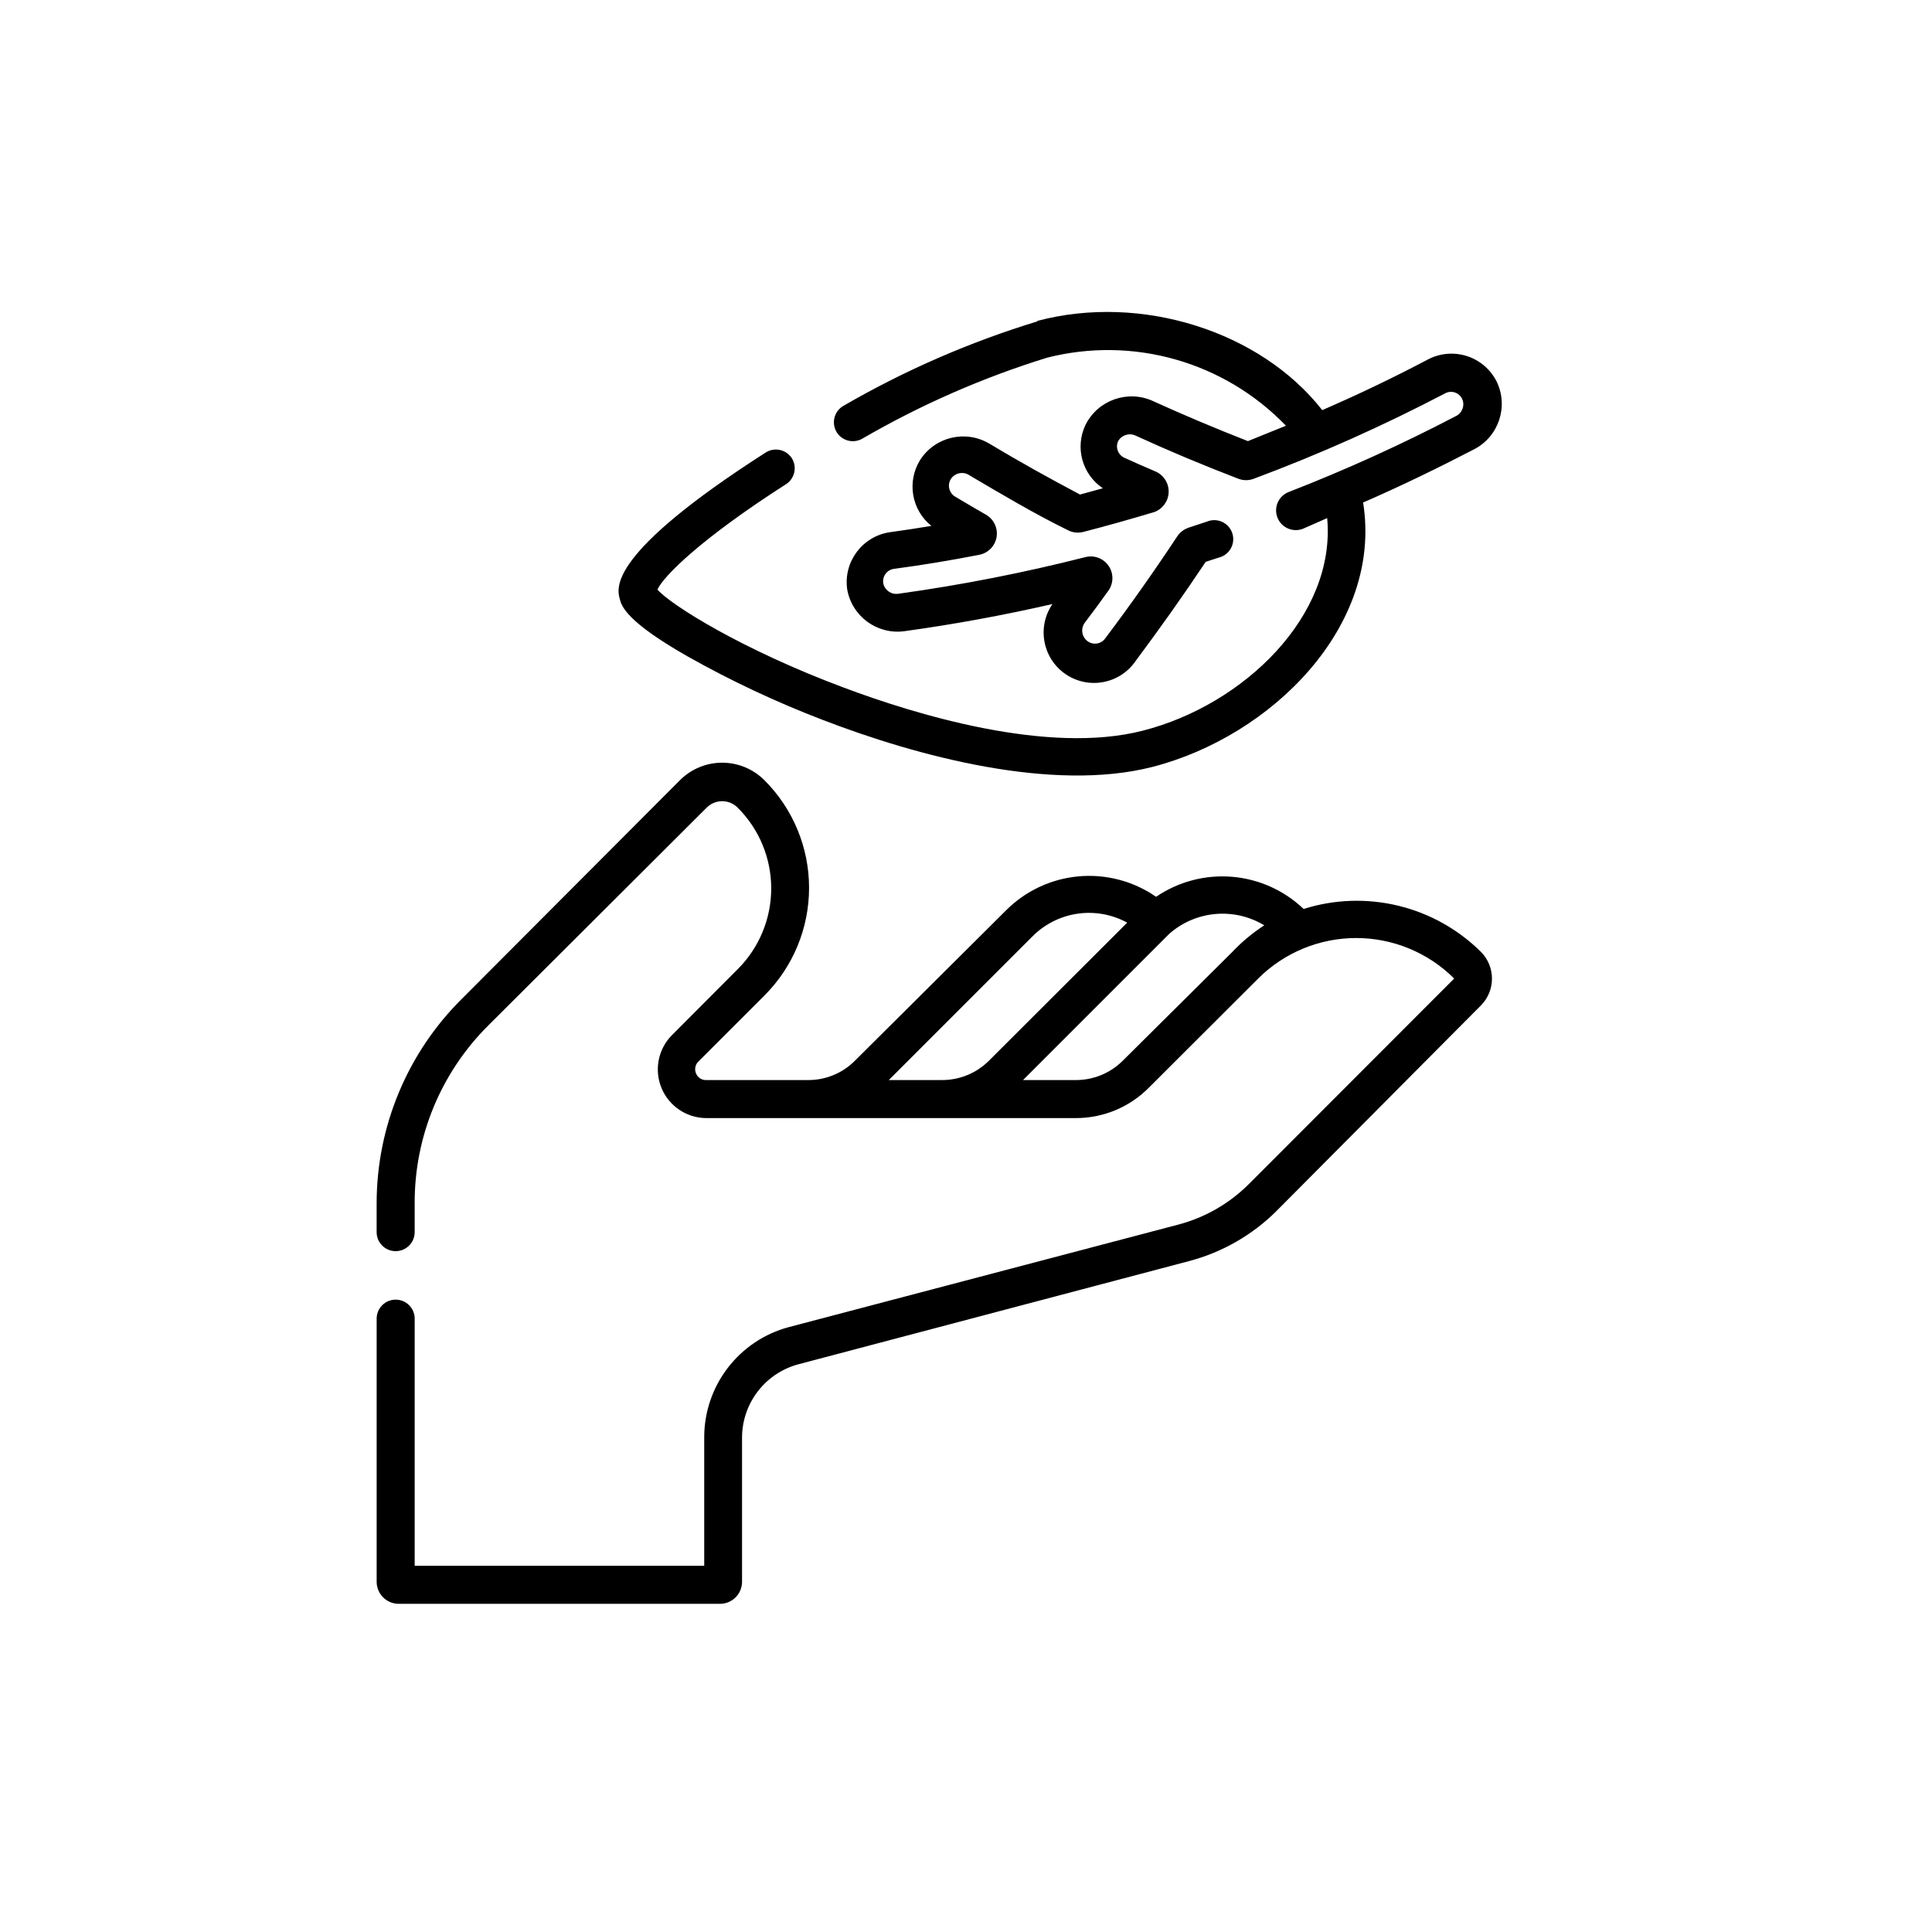
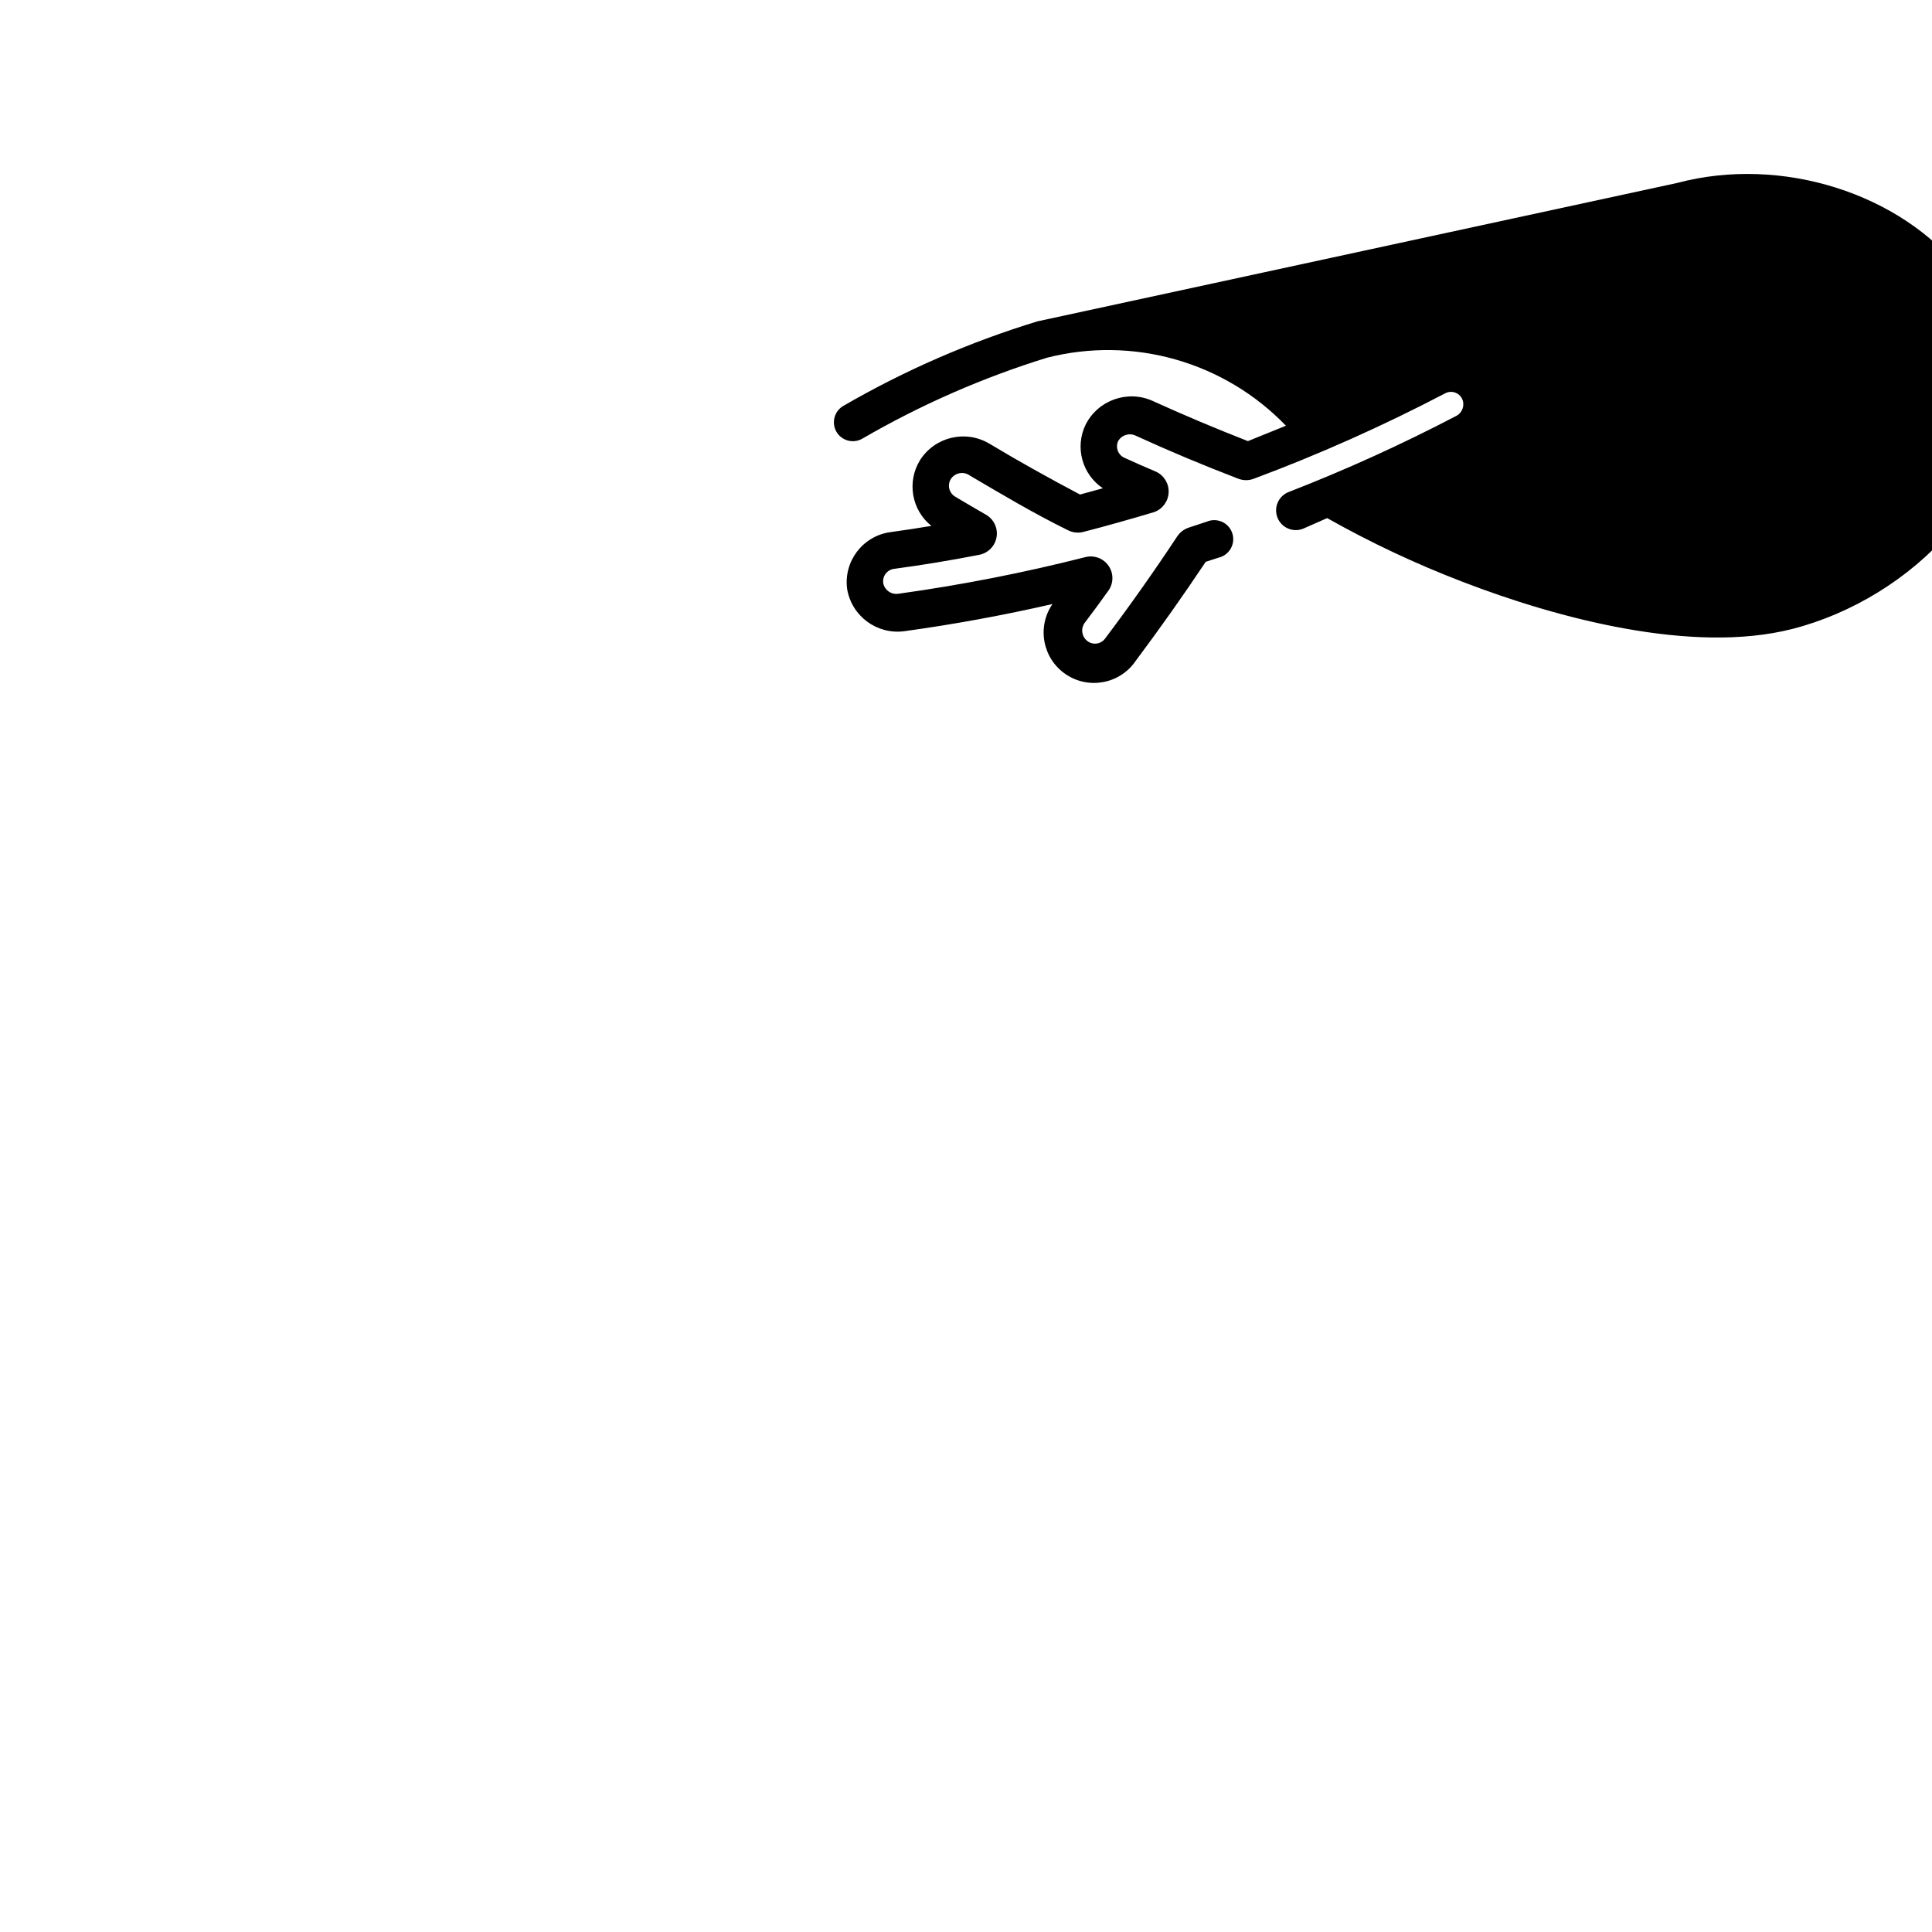
<svg xmlns="http://www.w3.org/2000/svg" fill="#000000" width="800px" height="800px" version="1.1" viewBox="144 144 512 512">
  <g>
-     <path d="m536.53 396.32c-6.051-6.019-13.637-10.27-21.934-12.285-8.293-2.016-16.984-1.723-25.121 0.848-5.164-4.93-11.863-7.941-18.98-8.527-7.113-0.586-14.215 1.285-20.117 5.305-6.004-4.16-13.281-6.078-20.559-5.414-7.277 0.66-14.086 3.863-19.242 9.043l-40.102 39.898c-3.293 3.266-7.758 5.082-12.395 5.039h-27.004c-1.156 0.016-2.199-0.688-2.621-1.762-0.461-1.066-0.219-2.309 0.605-3.125l17.531-17.531c7.57-7.562 11.82-17.82 11.82-28.516 0-10.699-4.25-20.957-11.82-28.516-2.969-2.981-7-4.656-11.207-4.656s-8.242 1.676-11.211 4.656l-57.688 57.836c-14.484 14.324-22.645 33.84-22.672 54.211v7.707c0 2.781 2.258 5.039 5.039 5.039s5.039-2.258 5.039-5.039v-7.707c-0.039-17.684 7-34.645 19.547-47.105l57.836-57.688c1.09-1.094 2.566-1.707 4.109-1.707 1.539 0 3.016 0.613 4.106 1.707 5.691 5.672 8.891 13.375 8.891 21.41s-3.199 15.742-8.891 21.414l-17.48 17.531h-0.004c-3.609 3.691-4.672 9.18-2.695 13.953 1.973 4.769 6.602 7.902 11.766 7.965h97.988c7.312 0.023 14.324-2.902 19.449-8.113l28.918-28.867c6.894-6.875 16.234-10.738 25.973-10.738s19.074 3.863 25.969 10.738l-54.461 54.512c-5.148 5.133-11.562 8.816-18.59 10.68l-103.38 27.207c-6.371 1.727-12.004 5.496-16.035 10.727s-6.238 11.637-6.281 18.242v34.258h-76.73v-65.496 0.004c0-2.785-2.258-5.039-5.039-5.039s-5.039 2.254-5.039 5.039v69.727c0 1.559 0.625 3.051 1.73 4.148 1.105 1.098 2.606 1.707 4.164 1.695h85.094c3.231 0 5.844-2.617 5.844-5.844v-38.441c0.059-4.422 1.57-8.703 4.305-12.18 2.731-3.477 6.527-5.961 10.812-7.066l103.38-27.305h-0.004c8.742-2.305 16.719-6.875 23.125-13.25l54.262-54.562c3.809-3.914 3.809-10.145 0-14.059zm-142.98 33.906h-14.008l37.988-37.988c3.219-3.277 7.422-5.414 11.969-6.09 4.547-0.672 9.188 0.156 13.223 2.363l-36.73 36.676c-3.316 3.262-7.793 5.07-12.441 5.039zm76.98-33.906-29.07 28.867c-3.305 3.25-7.758 5.059-12.395 5.039h-13.953l38.742-38.742c3.41-3.012 7.691-4.856 12.223-5.262 4.531-0.41 9.074 0.641 12.969 2.996-3.113 2.019-5.973 4.402-8.516 7.102z" />
-     <path d="m418.94 229.16c-17.926 5.473-35.168 12.98-51.387 22.371-2.418 1.363-3.273 4.43-1.914 6.852 1.363 2.387 4.391 3.238 6.801 1.914 15.492-8.996 31.953-16.215 49.07-21.512 11.199-2.844 22.953-2.676 34.066 0.492 11.117 3.168 21.191 9.223 29.211 17.543-3.426 1.41-6.902 2.769-10.078 4.082-8.613-3.375-16.879-6.852-25.191-10.629l0.004-0.004c-6.672-3.023-14.543-0.246-17.836 6.297-2.875 5.969-0.922 13.145 4.586 16.828l-6.047 1.664c-8.211-4.332-16.07-8.715-23.98-13.453-6.281-3.777-14.426-1.883-18.391 4.281-3.578 5.742-2.305 13.25 2.973 17.484-3.629 0.605-7.305 1.16-10.934 1.664l0.004-0.004c-7.312 1.043-12.406 7.801-11.387 15.117 1.234 7.164 7.902 12.078 15.113 11.133 13.148-1.812 26.348-4.231 39.297-7.203-4.172 6.078-2.629 14.391 3.449 18.562 6.082 4.176 14.395 2.629 18.566-3.449 6.551-8.766 12.645-17.383 18.59-26.301l3.426-1.109v0.004c1.375-0.328 2.551-1.219 3.238-2.453s0.824-2.703 0.375-4.043c-0.445-1.34-1.434-2.43-2.727-3.008-1.289-0.574-2.762-0.582-4.059-0.02l-4.734 1.562c-1.23 0.402-2.293 1.199-3.023 2.266-6.098 9.219-12.344 18.086-19.094 27.055-0.559 0.801-1.434 1.32-2.406 1.418-0.969 0.094-1.93-0.238-2.633-0.914-1.316-1.234-1.469-3.266-0.355-4.684 2.117-2.769 4.18-5.594 6.195-8.414h0.004c1.398-1.957 1.43-4.574 0.082-6.562-1.348-1.992-3.793-2.93-6.129-2.356-16.348 4.16-32.914 7.406-49.625 9.723-1.852 0.281-3.598-0.938-3.981-2.769-0.145-0.883 0.074-1.789 0.605-2.508 0.531-0.723 1.332-1.199 2.215-1.32 7.559-1.008 15.113-2.266 22.621-3.727v-0.004c2.363-0.453 4.191-2.328 4.586-4.699 0.395-2.371-0.73-4.738-2.82-5.93-2.672-1.512-5.441-3.176-8.16-4.785h-0.004c-0.766-0.461-1.32-1.211-1.539-2.078-0.219-0.871-0.078-1.789 0.383-2.559 0.523-0.816 1.359-1.383 2.312-1.562 0.953-0.184 1.938 0.035 2.727 0.605 8.566 5.039 17.027 10.078 25.945 14.461 1.25 0.664 2.703 0.844 4.078 0.504 6.297-1.613 12.645-3.426 18.895-5.289v-0.004c2.191-0.809 3.684-2.856 3.781-5.188 0.102-2.336-1.211-4.5-3.328-5.492-2.769-1.16-5.594-2.418-8.363-3.68v0.004c-0.809-0.355-1.441-1.016-1.766-1.84-0.32-0.82-0.301-1.738 0.055-2.547 0.906-1.641 2.93-2.301 4.633-1.508 9.02 4.133 17.938 7.859 27.258 11.438v-0.004c1.312 0.504 2.766 0.504 4.078 0 17.352-6.477 34.277-14.031 50.684-22.621 0.793-0.434 1.727-0.523 2.582-0.246 0.859 0.277 1.566 0.895 1.953 1.707 0.766 1.699 0.055 3.699-1.613 4.535-14.41 7.531-29.227 14.262-44.383 20.152-2.688 1.059-4.004 4.09-2.949 6.777 1.059 2.684 4.094 4.004 6.777 2.945l6.398-2.82c2.367 25.844-22.066 49.473-48.82 56.324-25.191 6.5-60.457-4.332-79.25-11.387-27.004-10.078-45.848-21.914-49.422-25.996 1.613-3.578 11.637-13.551 34.059-27.91 2.32-1.484 3.016-4.559 1.559-6.902-0.73-1.125-1.879-1.914-3.195-2.188-1.316-0.273-2.684-0.012-3.805 0.727-41.816 26.801-39.398 35.82-38.594 38.793 0.453 1.762 1.562 5.844 17.836 15.113v0.004c11.523 6.5 23.516 12.145 35.871 16.875 25.191 9.723 60.961 19.246 87.41 12.496 31.488-8.062 61.113-37.281 55.871-70.078 10.078-4.383 19.801-9.117 29.422-14.105l0.004-0.004c6.535-3.383 9.176-11.371 5.945-17.984-1.617-3.195-4.441-5.609-7.852-6.707-3.406-1.098-7.109-0.789-10.289 0.863-9.168 4.836-18.523 9.32-28.062 13.453-16.324-20.859-47.914-30.984-75.57-23.629z" />
+     <path d="m418.94 229.16c-17.926 5.473-35.168 12.98-51.387 22.371-2.418 1.363-3.273 4.43-1.914 6.852 1.363 2.387 4.391 3.238 6.801 1.914 15.492-8.996 31.953-16.215 49.07-21.512 11.199-2.844 22.953-2.676 34.066 0.492 11.117 3.168 21.191 9.223 29.211 17.543-3.426 1.41-6.902 2.769-10.078 4.082-8.613-3.375-16.879-6.852-25.191-10.629l0.004-0.004c-6.672-3.023-14.543-0.246-17.836 6.297-2.875 5.969-0.922 13.145 4.586 16.828l-6.047 1.664c-8.211-4.332-16.07-8.715-23.98-13.453-6.281-3.777-14.426-1.883-18.391 4.281-3.578 5.742-2.305 13.25 2.973 17.484-3.629 0.605-7.305 1.16-10.934 1.664l0.004-0.004c-7.312 1.043-12.406 7.801-11.387 15.117 1.234 7.164 7.902 12.078 15.113 11.133 13.148-1.812 26.348-4.231 39.297-7.203-4.172 6.078-2.629 14.391 3.449 18.562 6.082 4.176 14.395 2.629 18.566-3.449 6.551-8.766 12.645-17.383 18.59-26.301l3.426-1.109v0.004c1.375-0.328 2.551-1.219 3.238-2.453s0.824-2.703 0.375-4.043c-0.445-1.34-1.434-2.43-2.727-3.008-1.289-0.574-2.762-0.582-4.059-0.02l-4.734 1.562c-1.23 0.402-2.293 1.199-3.023 2.266-6.098 9.219-12.344 18.086-19.094 27.055-0.559 0.801-1.434 1.32-2.406 1.418-0.969 0.094-1.93-0.238-2.633-0.914-1.316-1.234-1.469-3.266-0.355-4.684 2.117-2.769 4.18-5.594 6.195-8.414h0.004c1.398-1.957 1.43-4.574 0.082-6.562-1.348-1.992-3.793-2.93-6.129-2.356-16.348 4.16-32.914 7.406-49.625 9.723-1.852 0.281-3.598-0.938-3.981-2.769-0.145-0.883 0.074-1.789 0.605-2.508 0.531-0.723 1.332-1.199 2.215-1.32 7.559-1.008 15.113-2.266 22.621-3.727v-0.004c2.363-0.453 4.191-2.328 4.586-4.699 0.395-2.371-0.73-4.738-2.82-5.93-2.672-1.512-5.441-3.176-8.16-4.785h-0.004c-0.766-0.461-1.32-1.211-1.539-2.078-0.219-0.871-0.078-1.789 0.383-2.559 0.523-0.816 1.359-1.383 2.312-1.562 0.953-0.184 1.938 0.035 2.727 0.605 8.566 5.039 17.027 10.078 25.945 14.461 1.25 0.664 2.703 0.844 4.078 0.504 6.297-1.613 12.645-3.426 18.895-5.289v-0.004c2.191-0.809 3.684-2.856 3.781-5.188 0.102-2.336-1.211-4.5-3.328-5.492-2.769-1.16-5.594-2.418-8.363-3.68v0.004c-0.809-0.355-1.441-1.016-1.766-1.84-0.32-0.82-0.301-1.738 0.055-2.547 0.906-1.641 2.93-2.301 4.633-1.508 9.02 4.133 17.938 7.859 27.258 11.438v-0.004c1.312 0.504 2.766 0.504 4.078 0 17.352-6.477 34.277-14.031 50.684-22.621 0.793-0.434 1.727-0.523 2.582-0.246 0.859 0.277 1.566 0.895 1.953 1.707 0.766 1.699 0.055 3.699-1.613 4.535-14.41 7.531-29.227 14.262-44.383 20.152-2.688 1.059-4.004 4.09-2.949 6.777 1.059 2.684 4.094 4.004 6.777 2.945l6.398-2.82v0.004c11.523 6.5 23.516 12.145 35.871 16.875 25.191 9.723 60.961 19.246 87.41 12.496 31.488-8.062 61.113-37.281 55.871-70.078 10.078-4.383 19.801-9.117 29.422-14.105l0.004-0.004c6.535-3.383 9.176-11.371 5.945-17.984-1.617-3.195-4.441-5.609-7.852-6.707-3.406-1.098-7.109-0.789-10.289 0.863-9.168 4.836-18.523 9.32-28.062 13.453-16.324-20.859-47.914-30.984-75.57-23.629z" />
  </g>
</svg>